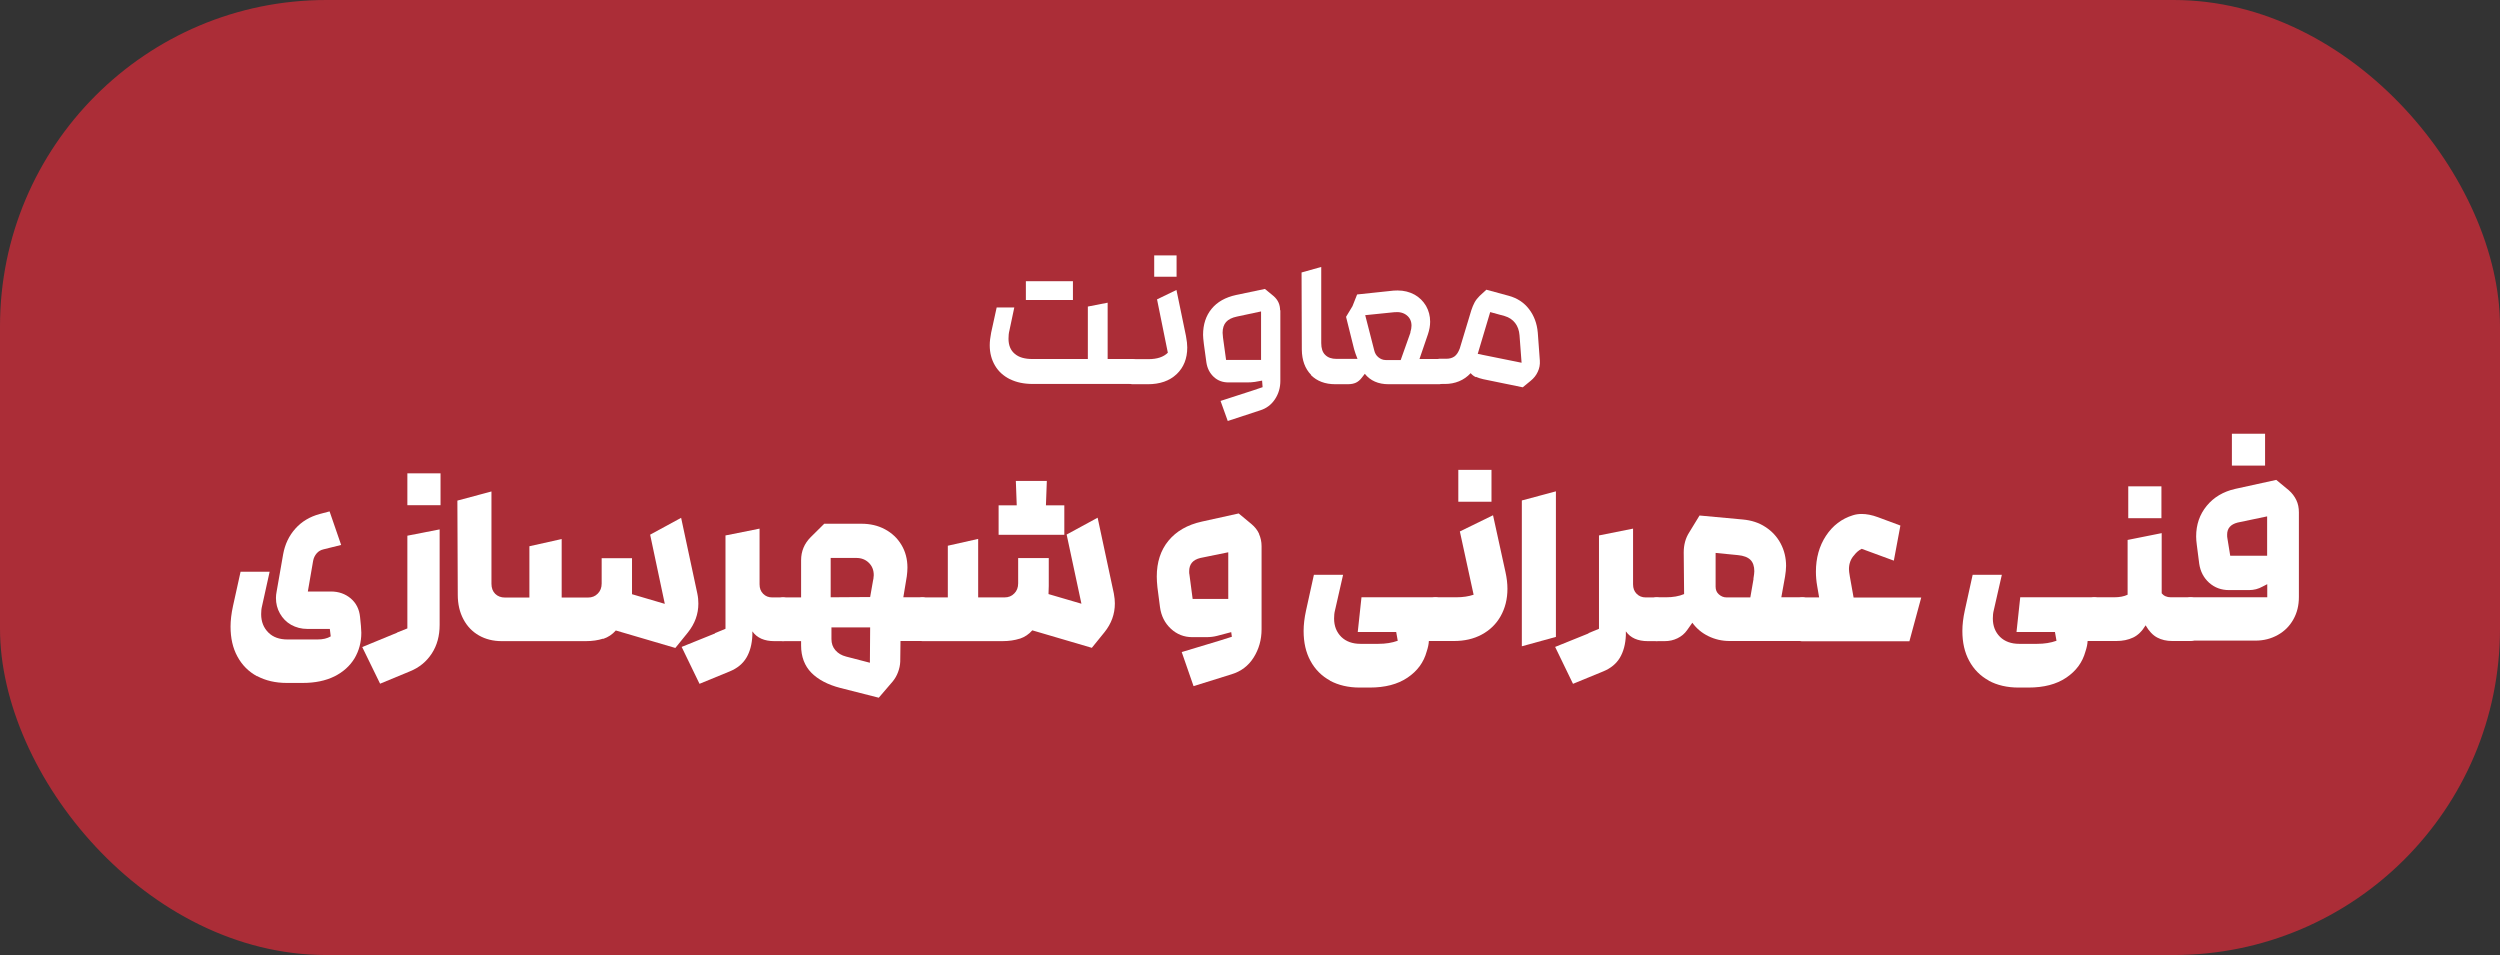
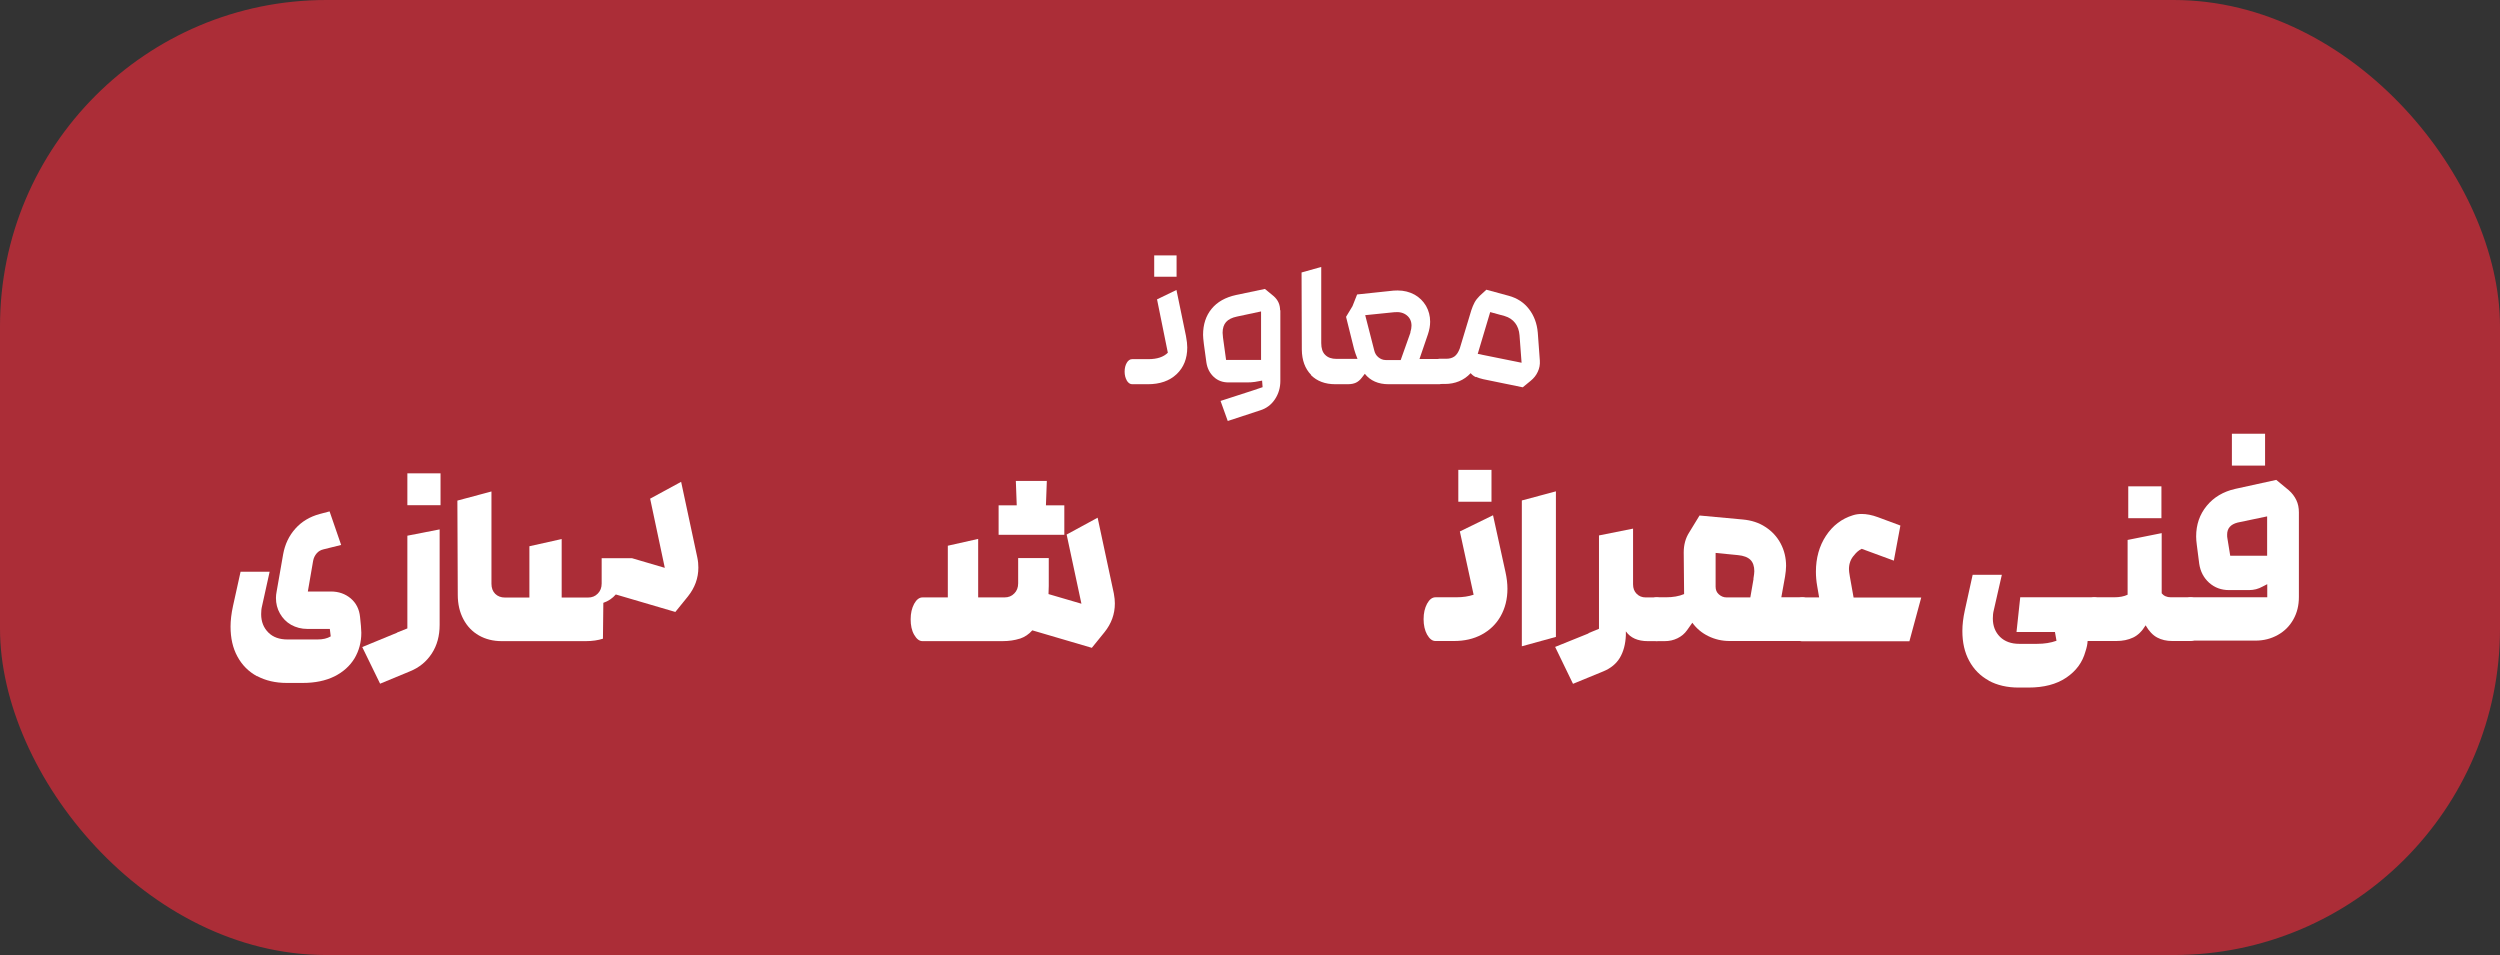
<svg xmlns="http://www.w3.org/2000/svg" id="Layer_2" data-name="Layer 2" viewBox="0 0 194.42 74.27">
  <rect x="0" y="0" width="194.42" height="74.27" fill="#333333" stroke="none" />
  <defs>
    <style>
      .cls-1 {
        fill: #fff;
      }

      .cls-2 {
        fill: #ab2d37;
      }
    </style>
  </defs>
  <g id="Layer_1-2" data-name="Layer 1">
    <g>
      <rect class="cls-2" width="194.42" height="74.27" rx="25.38" ry="25.38" />
      <g>
-         <path class="cls-1" d="M78.54,29.49c-.5-.25-.89-.6-1.16-1.06-.27-.46-.41-.98-.41-1.58,0-.29,.04-.62,.11-.98l.43-1.96h1.37l-.38,1.8c-.05,.19-.07,.4-.07,.63,0,.51,.16,.9,.48,1.17,.32,.28,.78,.41,1.38,.41h4.31v-4.08l1.54-.3v4.38h1.94c.16,0,.3,.09,.41,.28,.11,.18,.17,.42,.17,.69s-.06,.51-.17,.69c-.11,.18-.25,.28-.41,.28h-7.75c-.69,0-1.28-.12-1.78-.37Zm1.24-7.62h3.66v1.46h-3.66v-1.46Z" />
        <path class="cls-1" d="M87.63,29.59c-.11-.19-.17-.42-.17-.69s.06-.51,.17-.69c.11-.19,.25-.28,.42-.28h1.26c.68,0,1.18-.17,1.51-.5l-.84-4.15,1.51-.73,.74,3.58c.07,.36,.1,.66,.1,.89,0,.87-.28,1.56-.83,2.08-.55,.52-1.3,.78-2.24,.78h-1.21c-.16,0-.3-.09-.42-.28Zm2.13-9.73h1.74v1.66h-1.74v-1.66Z" />
        <path class="cls-1" d="M99.57,24.13v5.5c0,.52-.14,1-.42,1.42-.28,.42-.66,.71-1.14,.86l-2.53,.83-.56-1.56,2.5-.81,.77-.26-.04-.51-.56,.1c-.2,.03-.4,.04-.6,.04h-1.46c-.45,0-.83-.14-1.14-.43-.31-.29-.5-.66-.57-1.11l-.2-1.46c-.04-.32-.06-.56-.06-.7,0-.81,.22-1.48,.66-2.02s1.08-.9,1.91-1.08l2.24-.47,.68,.56c.33,.29,.5,.65,.5,1.1Zm-1.5,3.86v-3.77l-1.88,.4c-.38,.08-.66,.22-.84,.42-.18,.21-.27,.48-.27,.84,0,.08,.01,.2,.03,.37l.24,1.74h2.73Z" />
        <path class="cls-1" d="M101.96,29.15c-.47-.48-.71-1.13-.72-1.96l-.02-6,1.53-.43v5.92c0,.41,.1,.72,.31,.92,.21,.21,.5,.31,.88,.31h1.63c-.11-.28-.2-.52-.26-.74l-.63-2.53,.5-.83,.36-.91,2.84-.3c.08-.01,.18-.01,.31-.01,.49,0,.92,.11,1.31,.32,.38,.21,.68,.51,.9,.88,.21,.37,.32,.78,.32,1.23,0,.31-.06,.64-.17,.97l-.66,1.93h1.56c.16,0,.3,.1,.41,.29,.11,.19,.17,.42,.17,.69s-.06,.5-.17,.69-.25,.29-.41,.29h-3.97c-.79,0-1.41-.27-1.84-.81l-.24,.31c-.13,.17-.28,.3-.45,.38-.17,.08-.38,.12-.64,.12h-.97c-.79,0-1.42-.24-1.89-.71Zm7.72-3.31c.06-.19,.09-.36,.09-.51,0-.34-.12-.61-.37-.81-.25-.2-.57-.28-.97-.24l-2.26,.23,.7,2.73c.05,.22,.15,.4,.32,.54,.17,.14,.36,.22,.58,.22h1.16l.76-2.14Z" />
        <path class="cls-1" d="M114.78,29.33c-.16-.07-.29-.17-.41-.31-.26,.28-.56,.49-.9,.63-.34,.14-.71,.21-1.1,.21h-.44c-.16,0-.3-.1-.42-.29-.11-.19-.17-.42-.17-.69s.06-.49,.17-.69c.11-.19,.25-.29,.42-.29h.54c.26,0,.47-.06,.64-.18,.17-.12,.3-.33,.41-.61l.9-2.98c.08-.24,.16-.44,.26-.62,.1-.18,.23-.34,.38-.49l.53-.49,1.73,.47c.67,.18,1.2,.53,1.59,1.04s.62,1.12,.68,1.83l.16,2.18c.02,.3-.03,.59-.16,.86-.12,.27-.31,.51-.56,.71l-.61,.5-3.07-.63c-.22-.05-.41-.11-.56-.18Zm3.05-4.21c-.2-.26-.47-.44-.81-.54l-1.13-.31-.97,3.25,3.41,.69-.16-2.14c-.03-.37-.14-.69-.34-.95Z" />
        <path class="cls-1" d="M19.99,52.59c-.66-.36-1.17-.87-1.53-1.54-.36-.66-.53-1.43-.53-2.32,0-.47,.06-1.01,.19-1.6l.59-2.67h2.26l-.59,2.67c-.05,.19-.07,.4-.07,.63,0,.59,.19,1.06,.56,1.43s.87,.54,1.49,.54h2.34c.41,0,.75-.08,1.02-.24l-.07-.58h-1.75c-.46,0-.88-.11-1.26-.32-.37-.21-.66-.51-.87-.88s-.31-.77-.31-1.21c0-.17,.02-.33,.05-.48l.51-2.92c.14-.77,.45-1.43,.95-1.99s1.13-.93,1.9-1.14l.76-.2,.9,2.61-1.37,.34c-.22,.05-.39,.15-.53,.31-.14,.16-.24,.36-.28,.59l-.41,2.38h1.8c.6,0,1.11,.18,1.54,.54,.42,.36,.66,.84,.72,1.43l.07,.71c.02,.25,.03,.43,.03,.53,0,.73-.18,1.4-.53,1.99-.36,.59-.88,1.06-1.56,1.4-.69,.34-1.51,.51-2.47,.51h-1.24c-.88,0-1.65-.18-2.32-.54Z" />
        <path class="cls-1" d="M30.88,49.19l.8-.32v-7.21l2.51-.49v7.43c0,.85-.2,1.59-.61,2.22-.41,.63-.97,1.09-1.68,1.38l-2.34,.97-1.39-2.85,2.72-1.12Zm.8-12.38h2.58v2.48h-2.58v-2.48Z" />
-         <path class="cls-1" d="M46.89,49.67c-.37,.12-.82,.19-1.34,.19h-6.53c-.67,0-1.26-.15-1.77-.44-.51-.29-.92-.71-1.21-1.26-.29-.54-.44-1.18-.44-1.9l-.03-7.33,2.65-.71v7.18c0,.33,.1,.59,.29,.78s.45,.29,.76,.29h1.9v-3.99l2.51-.56v4.55h2.04c.32,0,.57-.1,.77-.31,.2-.2,.3-.46,.3-.78v-1.97h2.36v2.8l2.55,.75-1.14-5.38,2.41-1.31,1.26,5.89c.06,.28,.08,.54,.08,.78,0,.82-.27,1.56-.81,2.24l-.98,1.21-4.63-1.36c-.27,.31-.59,.52-.97,.65Z" />
-         <path class="cls-1" d="M55.6,49.24l.82-.34v-7.26l2.65-.53v4.33c0,.31,.09,.55,.28,.74s.42,.28,.7,.28h.85c.25,0,.46,.17,.65,.5,.18,.33,.27,.73,.27,1.2s-.09,.86-.27,1.2-.4,.5-.65,.5h-.68c-.78,0-1.35-.25-1.71-.76v.31c-.03,.7-.19,1.28-.47,1.75-.28,.46-.7,.81-1.28,1.05l-2.36,.97-1.39-2.87,2.6-1.05Z" />
-         <path class="cls-1" d="M63.1,52.32c-.53-.54-.8-1.25-.8-2.12v-.34h-1.41c-.25,0-.46-.17-.65-.5s-.27-.73-.27-1.2,.09-.86,.27-1.2c.18-.33,.4-.5,.65-.5h1.41v-2.89c0-.7,.25-1.3,.75-1.8l1.05-1.04h2.89c.68,0,1.29,.14,1.83,.43,.54,.29,.97,.69,1.28,1.21,.31,.51,.47,1.11,.47,1.77,0,.22-.02,.44-.05,.68l-.27,1.63h1.49c.25,0,.46,.17,.65,.5,.18,.33,.27,.73,.27,1.2s-.09,.86-.27,1.2c-.18,.33-.4,.5-.65,.5h-1.71l-.02,1.61c-.01,.27-.07,.54-.17,.81-.1,.27-.24,.51-.41,.72l-1.09,1.27-2.99-.76c-.97-.25-1.73-.65-2.26-1.19Zm4.82-7.27c.02-.14,.03-.24,.03-.32,0-.4-.13-.72-.39-.97s-.58-.37-.97-.37h-1.99v3.06l3.07-.02,.24-1.37Zm-3.26,3.73v.92c0,.34,.1,.63,.31,.87s.48,.4,.83,.49l1.85,.48,.02-2.75h-3Z" />
+         <path class="cls-1" d="M46.89,49.67c-.37,.12-.82,.19-1.34,.19h-6.53c-.67,0-1.26-.15-1.77-.44-.51-.29-.92-.71-1.21-1.26-.29-.54-.44-1.18-.44-1.9l-.03-7.33,2.65-.71v7.18c0,.33,.1,.59,.29,.78s.45,.29,.76,.29h1.9v-3.99l2.51-.56v4.55h2.04c.32,0,.57-.1,.77-.31,.2-.2,.3-.46,.3-.78v-1.97h2.36l2.55,.75-1.14-5.38,2.41-1.31,1.26,5.89c.06,.28,.08,.54,.08,.78,0,.82-.27,1.56-.81,2.24l-.98,1.21-4.63-1.36c-.27,.31-.59,.52-.97,.65Z" />
        <path class="cls-1" d="M79.29,49.67c-.37,.12-.82,.19-1.34,.19h-6.21c-.25,0-.46-.17-.65-.5s-.27-.73-.27-1.2,.09-.86,.27-1.2c.18-.33,.4-.5,.65-.5h1.97v-4.02l2.36-.53v4.55h2.04c.32,0,.57-.1,.77-.31,.2-.2,.3-.46,.3-.78v-1.97h2.38v2.17l-.02,.63,2.56,.75-1.15-5.38,2.41-1.31,1.26,5.89c.06,.31,.08,.57,.08,.78,0,.83-.27,1.57-.81,2.24l-.98,1.21-4.63-1.36c-.27,.31-.59,.52-.97,.65Zm2.05-10.37h1.43v2.29h-5.11v-2.29h1.41l-.07-1.9h2.41l-.07,1.9Z" />
-         <path class="cls-1" d="M97.91,41.52c.13,.29,.2,.61,.2,.95v6.47c0,.82-.21,1.55-.62,2.2-.41,.65-.99,1.08-1.72,1.3l-2.95,.92-.92-2.65,2.92-.88,.98-.31-.05-.36-1.1,.29c-.27,.07-.55,.1-.83,.1h-1.1c-.64,0-1.2-.22-1.67-.66s-.75-1-.84-1.68l-.2-1.54c-.03-.29-.05-.57-.05-.83,0-1.12,.3-2.05,.91-2.79,.61-.74,1.47-1.24,2.61-1.49l2.85-.63,1,.83c.26,.22,.46,.47,.59,.76Zm-2.39,5.06v-3.63l-2.16,.44c-.59,.14-.88,.48-.88,1.04,0,.11,0,.2,.02,.25l.25,1.9h2.77Z" />
-         <path class="cls-1" d="M103.44,52.93c-.66-.36-1.17-.87-1.53-1.54-.36-.66-.53-1.43-.53-2.32,0-.48,.06-1.01,.19-1.6l.61-2.77h2.27l-.63,2.77c-.05,.19-.07,.4-.07,.63,0,.59,.19,1.06,.56,1.43,.37,.36,.87,.54,1.49,.54h1.39c.57,0,1.07-.08,1.51-.24l-.12-.68h-2.99l.29-2.7h5.75c.25,0,.46,.17,.65,.5,.18,.33,.27,.73,.27,1.2s-.09,.86-.27,1.2c-.18,.33-.4,.5-.65,.5h-.51c-.01,.25-.07,.52-.17,.82-.23,.84-.72,1.51-1.49,2.03-.77,.52-1.75,.77-2.94,.77h-.78c-.88,0-1.65-.18-2.32-.54Z" />
        <path class="cls-1" d="M110.98,49.35c-.18-.33-.27-.73-.27-1.2s.09-.86,.27-1.2c.18-.33,.4-.5,.65-.5h1.61c.53,0,.98-.07,1.36-.2l-1.07-4.92,2.58-1.26,.97,4.43c.1,.45,.15,.88,.15,1.29,0,.8-.18,1.51-.53,2.13-.35,.62-.84,1.09-1.47,1.43s-1.35,.5-2.16,.5h-1.44c-.25,0-.46-.17-.65-.5Zm2.43-12.81h2.58v2.48h-2.58v-2.48Z" />
        <path class="cls-1" d="M118.35,38.92l2.65-.71v11.32l-2.65,.73v-11.34Z" />
        <path class="cls-1" d="M123.53,49.24l.82-.34v-7.26l2.65-.53v4.33c0,.31,.09,.55,.28,.74s.42,.28,.7,.28h.85c.25,0,.46,.17,.65,.5,.18,.33,.27,.73,.27,1.2s-.09,.86-.27,1.2-.4,.5-.65,.5h-.68c-.78,0-1.35-.25-1.71-.76v.31c-.03,.7-.19,1.28-.47,1.75-.28,.46-.7,.81-1.28,1.05l-2.36,.97-1.39-2.87,2.6-1.05Z" />
        <path class="cls-1" d="M128.18,49.35c-.18-.33-.27-.73-.27-1.2s.09-.86,.27-1.2c.18-.33,.4-.5,.65-.5h.73c.54,0,1.01-.08,1.41-.25l-.03-3.24c0-.59,.14-1.11,.43-1.56l.8-1.31,3.36,.31c.67,.06,1.26,.25,1.76,.58,.51,.33,.91,.76,1.19,1.29,.28,.53,.42,1.11,.42,1.74,0,.24-.03,.51-.08,.83l-.29,1.61h1.65c.25,0,.46,.17,.65,.5,.18,.33,.27,.73,.27,1.2s-.09,.86-.27,1.2-.4,.5-.65,.5h-5.67c-.6,0-1.15-.13-1.66-.38-.51-.25-.92-.6-1.24-1.04l-.41,.58c-.19,.27-.44,.48-.75,.63s-.63,.22-.98,.22h-.63c-.25,0-.46-.17-.65-.5Zm8.18-4.34c.05-.29,.07-.49,.07-.59,0-.38-.1-.68-.3-.88-.2-.2-.53-.33-.98-.37l-1.73-.17v2.63c0,.24,.08,.44,.25,.59s.36,.24,.6,.24h1.85l.25-1.44Z" />
        <path class="cls-1" d="M139.5,46.96c.18-.33,.4-.5,.65-.5h1.32l-.15-.88c-.07-.39-.1-.77-.1-1.12,0-1.06,.26-2,.78-2.79s1.22-1.33,2.1-1.6c.22-.07,.44-.1,.68-.1,.38,0,.8,.08,1.26,.25l1.75,.65-.51,2.73-2.5-.92c-.24,.12-.43,.29-.58,.49-.27,.29-.41,.66-.41,1.09,0,.11,.02,.31,.07,.58l.29,1.63h5.26l-.92,3.4h-8.35c-.25,0-.46-.17-.65-.5s-.27-.73-.27-1.2,.09-.86,.27-1.2Z" />
        <path class="cls-1" d="M154.67,52.93c-.66-.36-1.17-.87-1.53-1.54-.36-.66-.53-1.43-.53-2.32,0-.48,.06-1.01,.19-1.6l.61-2.77h2.27l-.63,2.77c-.05,.19-.07,.4-.07,.63,0,.59,.19,1.06,.56,1.43,.37,.36,.87,.54,1.49,.54h1.39c.57,0,1.07-.08,1.51-.24l-.12-.68h-2.99l.29-2.7h5.75c.25,0,.46,.17,.65,.5,.18,.33,.27,.73,.27,1.2s-.09,.86-.27,1.2c-.18,.33-.4,.5-.65,.5h-.51c-.01,.25-.07,.52-.17,.82-.23,.84-.72,1.51-1.49,2.03-.77,.52-1.75,.77-2.94,.77h-.78c-.88,0-1.65-.18-2.32-.54Z" />
        <path class="cls-1" d="M162.23,49.35c-.18-.33-.27-.73-.27-1.2s.09-.86,.27-1.2c.18-.33,.4-.5,.65-.5h1.53c.43,0,.78-.07,1.05-.2v-4.26l2.65-.53v4.68c.16,.2,.4,.31,.71,.31h1.54c.25,0,.46,.17,.65,.5,.18,.33,.27,.73,.27,1.2s-.09,.86-.27,1.2-.4,.5-.65,.5h-1.43c-.44,0-.83-.09-1.17-.27s-.64-.5-.9-.95c-.27,.45-.59,.77-.97,.95s-.81,.27-1.31,.27h-1.71c-.25,0-.46-.17-.65-.5Zm3.28-11.53h2.58v2.48h-2.58v-2.48Z" />
        <path class="cls-1" d="M169.71,49.35c-.18-.33-.27-.73-.27-1.2s.09-.86,.27-1.2c.18-.33,.4-.5,.65-.5h5.96v-1.02l-.37,.19c-.32,.18-.67,.27-1.05,.27h-1.56c-.6,0-1.11-.19-1.54-.57-.42-.38-.68-.87-.77-1.47l-.19-1.48c-.03-.23-.05-.44-.05-.65,0-.92,.27-1.71,.82-2.38,.55-.67,1.29-1.11,2.22-1.32l3.19-.7,.98,.81c.25,.22,.44,.47,.58,.76s.2,.61,.2,.95v6.59c0,.65-.14,1.23-.43,1.74-.29,.52-.69,.92-1.21,1.21-.52,.29-1.09,.44-1.74,.44h-5.04c-.25,0-.46-.17-.65-.5Zm6.59-9.19l-2.29,.48c-.54,.14-.81,.45-.81,.93,0,.12,0,.22,.02,.29l.22,1.36h2.87v-3.06Zm-2.73-6.43h2.58v2.48h-2.58v-2.48Z" />
      </g>
    </g>
  </g>
</svg>